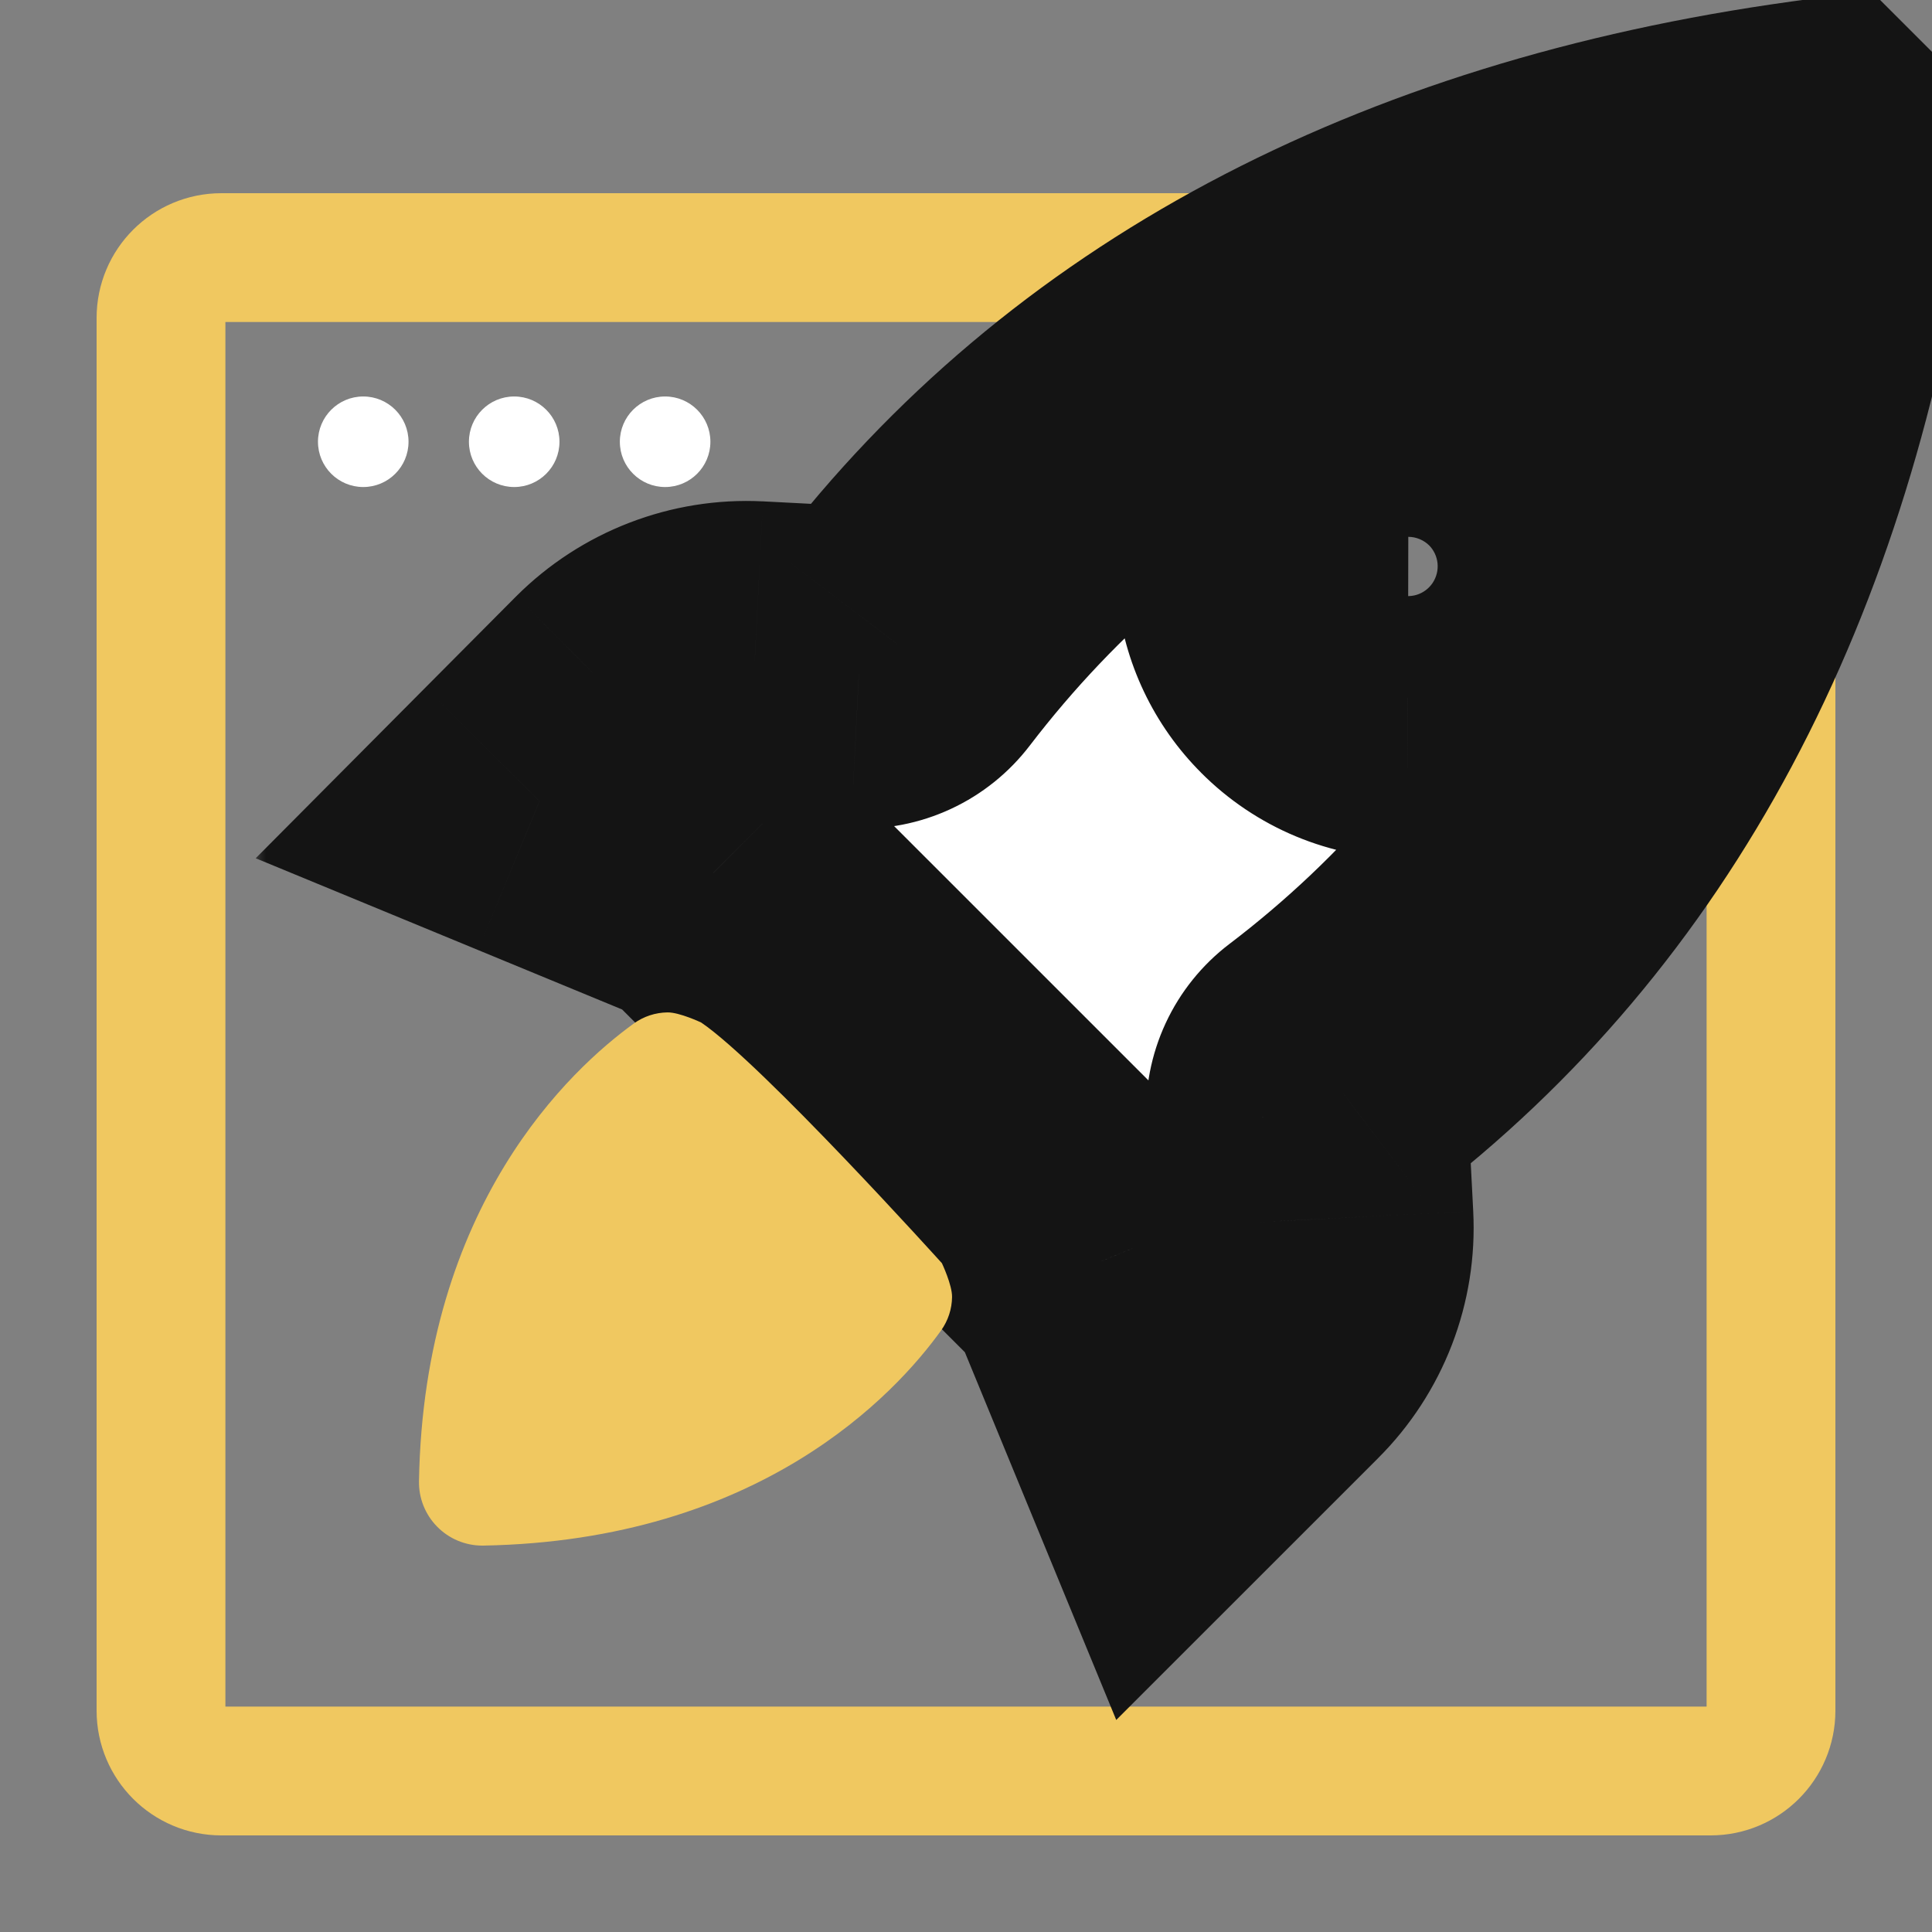
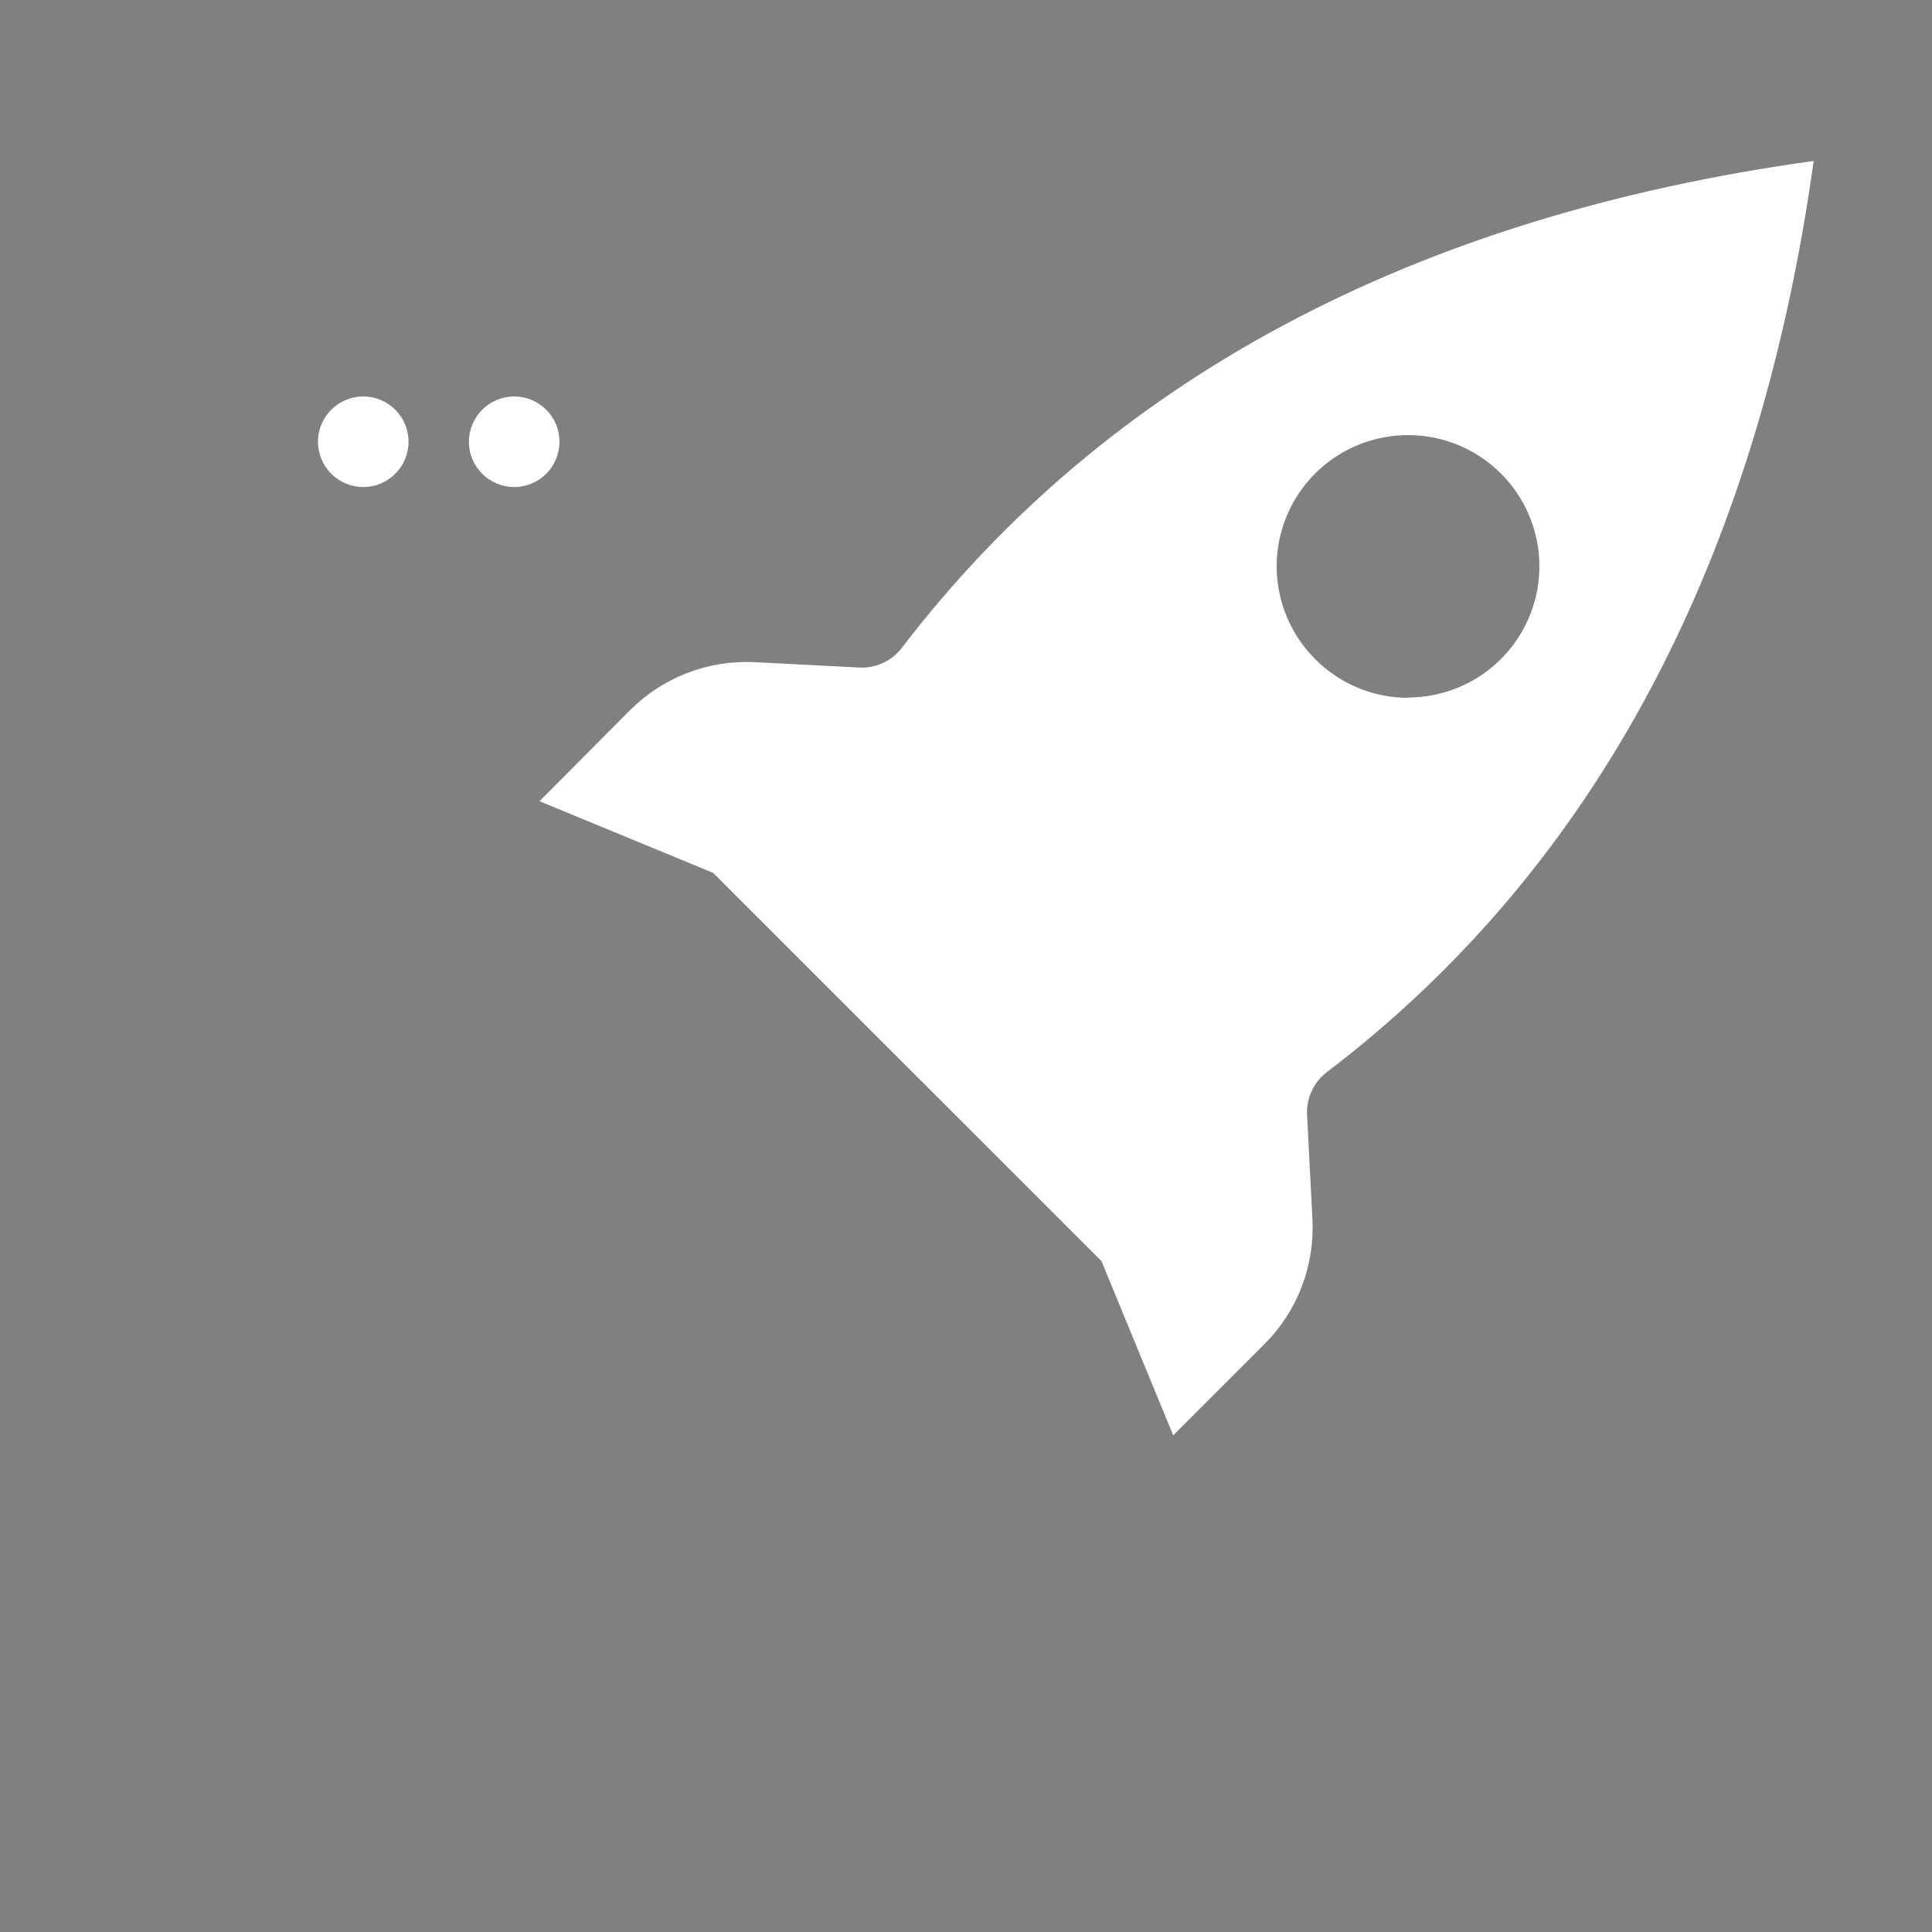
<svg xmlns="http://www.w3.org/2000/svg" width="60" height="60" viewBox="0 0 60 60" fill="none">
  <rect x="0" y="0" width="60" height="60" fill="#808080" stroke="none" />
  <g clip-path="url(#clip0)">
    <circle cx="11.281" cy="13.719" r="1.406" fill="white" />
    <circle cx="15.969" cy="13.719" r="1.406" fill="white" />
-     <circle cx="20.656" cy="13.719" r="1.406" fill="white" />
-     <path d="M39.481 8H6.875C5.839 8 5 8.839 5 9.875V19.98V53.125C5 54.16 5.839 55 6.875 55H53.125C54.16 55 55 54.16 55 53.125V18.012" stroke="#F0C860" stroke-width="4" />
    <mask id="path-5-outside-1" maskUnits="userSpaceOnUse" x="7.754" y="-1" width="54" height="55" fill="black">
-       <rect fill="white" x="7.754" y="-1" width="54" height="55" />
      <path fill-rule="evenodd" clip-rule="evenodd" d="M41.209 33.294C49.527 26.963 54.593 17.443 56.324 5.005L56.319 5C43.88 6.72 34.364 11.812 28.012 20.114C27.857 20.317 27.655 20.48 27.424 20.587C27.192 20.695 26.938 20.744 26.683 20.731L23.436 20.564C22.723 20.529 22.011 20.643 21.344 20.9C20.678 21.156 20.073 21.549 19.567 22.054L16.754 24.882L22.15 27.109L34.207 39.165L36.435 44.576L39.263 41.748C39.771 41.242 40.166 40.636 40.424 39.967C40.681 39.299 40.795 38.584 40.759 37.869L40.592 34.622C40.579 34.367 40.628 34.113 40.736 33.882C40.843 33.65 41.005 33.449 41.209 33.294ZM46.318 20.734C45.589 21.333 44.674 21.66 43.73 21.661L43.727 21.672C43.191 21.671 42.661 21.564 42.166 21.358C41.672 21.152 41.224 20.85 40.846 20.471C40.178 19.805 39.762 18.928 39.668 17.99C39.575 17.052 39.81 16.111 40.334 15.326C40.857 14.542 41.637 13.963 42.54 13.689C43.443 13.415 44.413 13.461 45.286 13.821C46.158 14.181 46.879 14.832 47.324 15.663C47.77 16.494 47.913 17.454 47.73 18.378C47.546 19.303 47.047 20.136 46.318 20.734Z" />
    </mask>
    <path fill-rule="evenodd" clip-rule="evenodd" d="M41.209 33.294C49.527 26.963 54.593 17.443 56.324 5.005L56.319 5C43.88 6.72 34.364 11.812 28.012 20.114C27.857 20.317 27.655 20.48 27.424 20.587C27.192 20.695 26.938 20.744 26.683 20.731L23.436 20.564C22.723 20.529 22.011 20.643 21.344 20.9C20.678 21.156 20.073 21.549 19.567 22.054L16.754 24.882L22.15 27.109L34.207 39.165L36.435 44.576L39.263 41.748C39.771 41.242 40.166 40.636 40.424 39.967C40.681 39.299 40.795 38.584 40.759 37.869L40.592 34.622C40.579 34.367 40.628 34.113 40.736 33.882C40.843 33.65 41.005 33.449 41.209 33.294ZM46.318 20.734C45.589 21.333 44.674 21.66 43.73 21.661L43.727 21.672C43.191 21.671 42.661 21.564 42.166 21.358C41.672 21.152 41.224 20.85 40.846 20.471C40.178 19.805 39.762 18.928 39.668 17.99C39.575 17.052 39.81 16.111 40.334 15.326C40.857 14.542 41.637 13.963 42.54 13.689C43.443 13.415 44.413 13.461 45.286 13.821C46.158 14.181 46.879 14.832 47.324 15.663C47.77 16.494 47.913 17.454 47.73 18.378C47.546 19.303 47.047 20.136 46.318 20.734Z" fill="white" />
-     <path d="M56.324 5.005L61.276 5.694L61.619 3.229L59.859 1.469L56.324 5.005ZM41.209 33.294L44.235 37.274L44.237 37.273L41.209 33.294ZM56.319 5L59.854 1.464L58.096 -0.293L55.634 0.047L56.319 5ZM28.012 20.114L24.041 17.076L24.036 17.081L24.032 17.087L28.012 20.114ZM26.683 20.731L26.426 25.725L26.43 25.725L26.683 20.731ZM23.436 20.564L23.694 15.57L23.683 15.57L23.436 20.564ZM21.344 20.9L19.547 16.234L19.547 16.234L21.344 20.9ZM19.567 22.054L16.035 18.515L16.029 18.522L16.022 18.528L19.567 22.054ZM16.754 24.882L13.209 21.356L7.941 26.654L14.847 29.504L16.754 24.882ZM22.15 27.109L25.686 23.574L24.98 22.868L24.058 22.488L22.15 27.109ZM34.207 39.165L38.831 37.262L38.45 36.337L37.743 35.63L34.207 39.165ZM36.435 44.576L31.811 46.48L34.666 53.415L39.97 48.112L36.435 44.576ZM39.263 41.748L35.734 38.206L35.728 38.212L39.263 41.748ZM40.759 37.869L45.752 37.613L45.752 37.611L40.759 37.869ZM40.592 34.622L35.598 34.876L35.598 34.879L40.592 34.622ZM43.73 21.661L43.727 16.661L40.128 16.663L38.988 20.078L43.73 21.661ZM46.318 20.734L43.146 16.869L43.146 16.869L46.318 20.734ZM43.727 21.672L43.717 26.672L47.327 26.679L48.469 23.255L43.727 21.672ZM40.846 20.471L44.393 16.947L44.384 16.938L44.376 16.929L40.846 20.471ZM40.334 15.326L44.492 18.103L44.492 18.103L40.334 15.326ZM47.324 15.663L51.731 13.3L51.731 13.3L47.324 15.663ZM51.372 4.316C49.783 15.737 45.236 23.946 38.18 29.316L44.237 37.273C53.819 29.98 59.404 19.148 61.276 5.694L51.372 4.316ZM52.784 8.536L52.789 8.541L59.859 1.469L59.854 1.464L52.784 8.536ZM31.982 23.153C37.38 16.098 45.595 11.53 57.004 9.953L55.634 0.047C42.166 1.91 31.348 7.526 24.041 17.076L31.982 23.153ZM29.53 25.122C30.499 24.672 31.344 23.992 31.991 23.141L24.032 17.087C24.37 16.643 24.811 16.288 25.317 16.053L29.53 25.122ZM26.43 25.725C27.497 25.779 28.561 25.572 29.53 25.122L25.317 16.053C25.824 15.817 26.38 15.709 26.937 15.738L26.43 25.725ZM23.179 25.557L26.426 25.725L26.941 15.738L23.694 15.57L23.179 25.557ZM23.141 25.566C23.157 25.56 23.173 25.557 23.19 25.558L23.683 15.57C22.273 15.5 20.865 15.726 19.547 16.234L23.141 25.566ZM23.1 25.592C23.112 25.581 23.126 25.572 23.141 25.566L19.547 16.234C18.23 16.741 17.034 17.518 16.035 18.515L23.1 25.592ZM20.3 28.408L23.113 25.58L16.022 18.528L13.209 21.356L20.3 28.408ZM24.058 22.488L18.662 20.261L14.847 29.504L20.243 31.731L24.058 22.488ZM37.743 35.63L25.686 23.574L18.615 30.645L30.672 42.701L37.743 35.63ZM41.058 42.673L38.831 37.262L29.584 41.069L31.811 46.48L41.058 42.673ZM35.728 38.212L32.899 41.041L39.97 48.112L42.799 45.284L35.728 38.212ZM35.758 38.169C35.753 38.183 35.745 38.196 35.734 38.206L42.793 45.289C43.797 44.289 44.579 43.088 45.089 41.766L35.758 38.169ZM35.765 38.125C35.766 38.14 35.764 38.155 35.758 38.169L45.089 41.766C45.599 40.443 45.825 39.028 45.752 37.613L35.765 38.125ZM35.598 34.879L35.765 38.126L45.752 37.611L45.585 34.365L35.598 34.879ZM36.201 31.775C35.751 32.744 35.544 33.809 35.598 34.876L45.585 34.368C45.613 34.926 45.505 35.482 45.27 35.989L36.201 31.775ZM38.182 29.314C37.331 29.961 36.651 30.806 36.201 31.775L45.27 35.989C45.035 36.495 44.679 36.936 44.235 37.274L38.182 29.314ZM43.733 26.661C45.833 26.66 47.867 25.931 49.49 24.599L43.146 16.869C43.311 16.734 43.516 16.661 43.727 16.661L43.733 26.661ZM48.469 23.255L48.473 23.244L38.988 20.078L38.984 20.089L48.469 23.255ZM40.242 25.973C41.343 26.432 42.524 26.67 43.717 26.672L43.736 16.672C43.858 16.672 43.978 16.697 44.091 16.744L40.242 25.973ZM37.299 23.995C38.141 24.841 39.141 25.514 40.242 25.973L44.091 16.744C44.204 16.791 44.306 16.859 44.393 16.947L37.299 23.995ZM34.693 18.486C34.901 20.577 35.829 22.53 37.317 24.012L44.376 16.929C44.527 17.08 44.622 17.279 44.644 17.494L34.693 18.486ZM36.175 12.55C35.009 14.297 34.484 16.395 34.693 18.486L44.644 17.494C44.665 17.709 44.611 17.924 44.492 18.103L36.175 12.55ZM41.086 8.905C39.078 9.516 37.342 10.803 36.175 12.55L44.492 18.103C44.373 18.281 44.196 18.411 43.994 18.473L41.086 8.905ZM47.193 9.199C45.253 8.399 43.094 8.295 41.086 8.905L43.994 18.473C43.792 18.534 43.574 18.524 43.379 18.443L47.193 9.199ZM51.731 13.3C50.738 11.449 49.134 10 47.193 9.199L43.379 18.443C43.183 18.362 43.02 18.216 42.918 18.026L51.731 13.3ZM52.634 19.352C53.043 17.291 52.724 15.152 51.731 13.3L42.918 18.026C42.816 17.837 42.783 17.617 42.825 17.405L52.634 19.352ZM49.49 24.599C51.114 23.267 52.225 21.413 52.634 19.352L42.825 17.405C42.867 17.194 42.981 17.005 43.146 16.869L49.49 24.599Z" fill="#141414" mask="url(#path-5-outside-1)" />
-     <path d="M14.999 48H14.973C14.712 47.999 14.455 47.947 14.215 47.846C13.975 47.745 13.757 47.597 13.575 47.411C13.392 47.225 13.249 47.005 13.152 46.764C13.055 46.522 13.008 46.263 13.012 46.003C13.158 37.418 17.733 33.194 19.689 31.782C19.992 31.565 20.355 31.446 20.729 31.441C21.102 31.436 21.777 31.756 21.777 31.756C23.669 33.041 29.252 39.23 29.252 39.23C29.252 39.23 29.572 39.905 29.567 40.279C29.563 40.652 29.443 41.015 29.226 41.319C27.809 43.295 23.589 47.848 14.999 48Z" fill="#F0C860" />
  </g>
  <defs>
    <clipPath id="clip0">
      <rect width="60" height="60" fill="white" />
    </clipPath>
  </defs>
</svg>